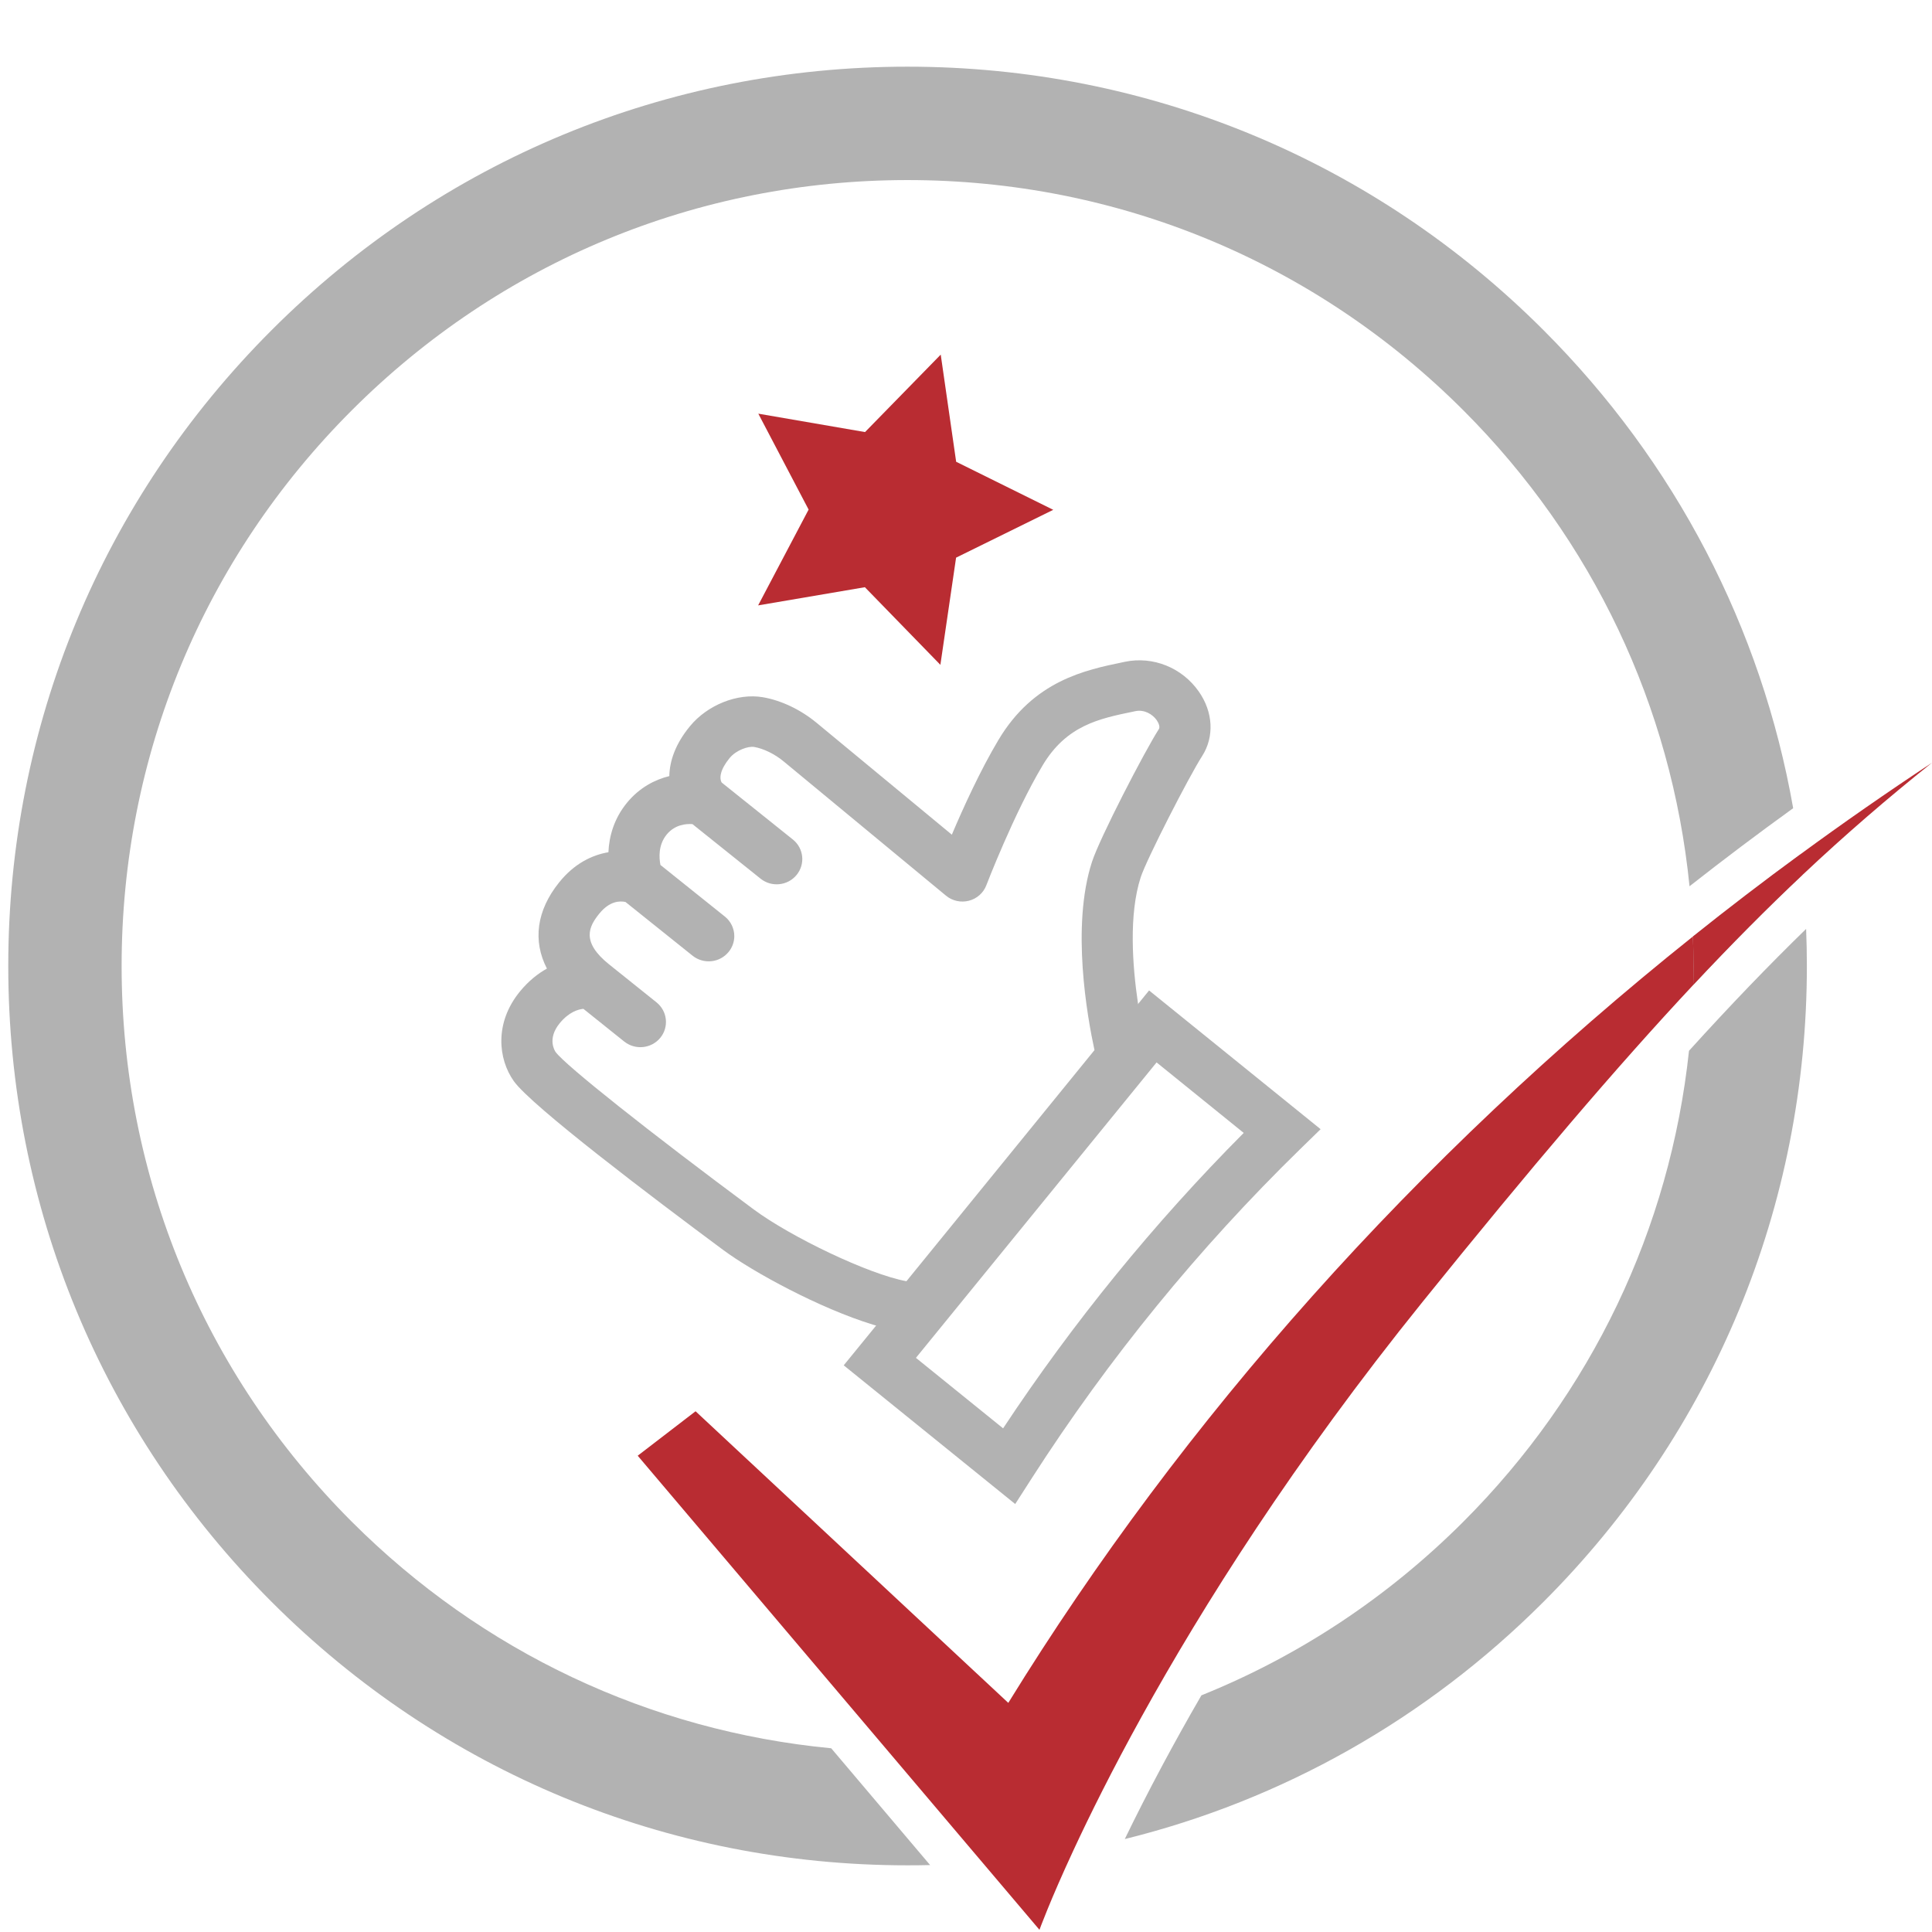
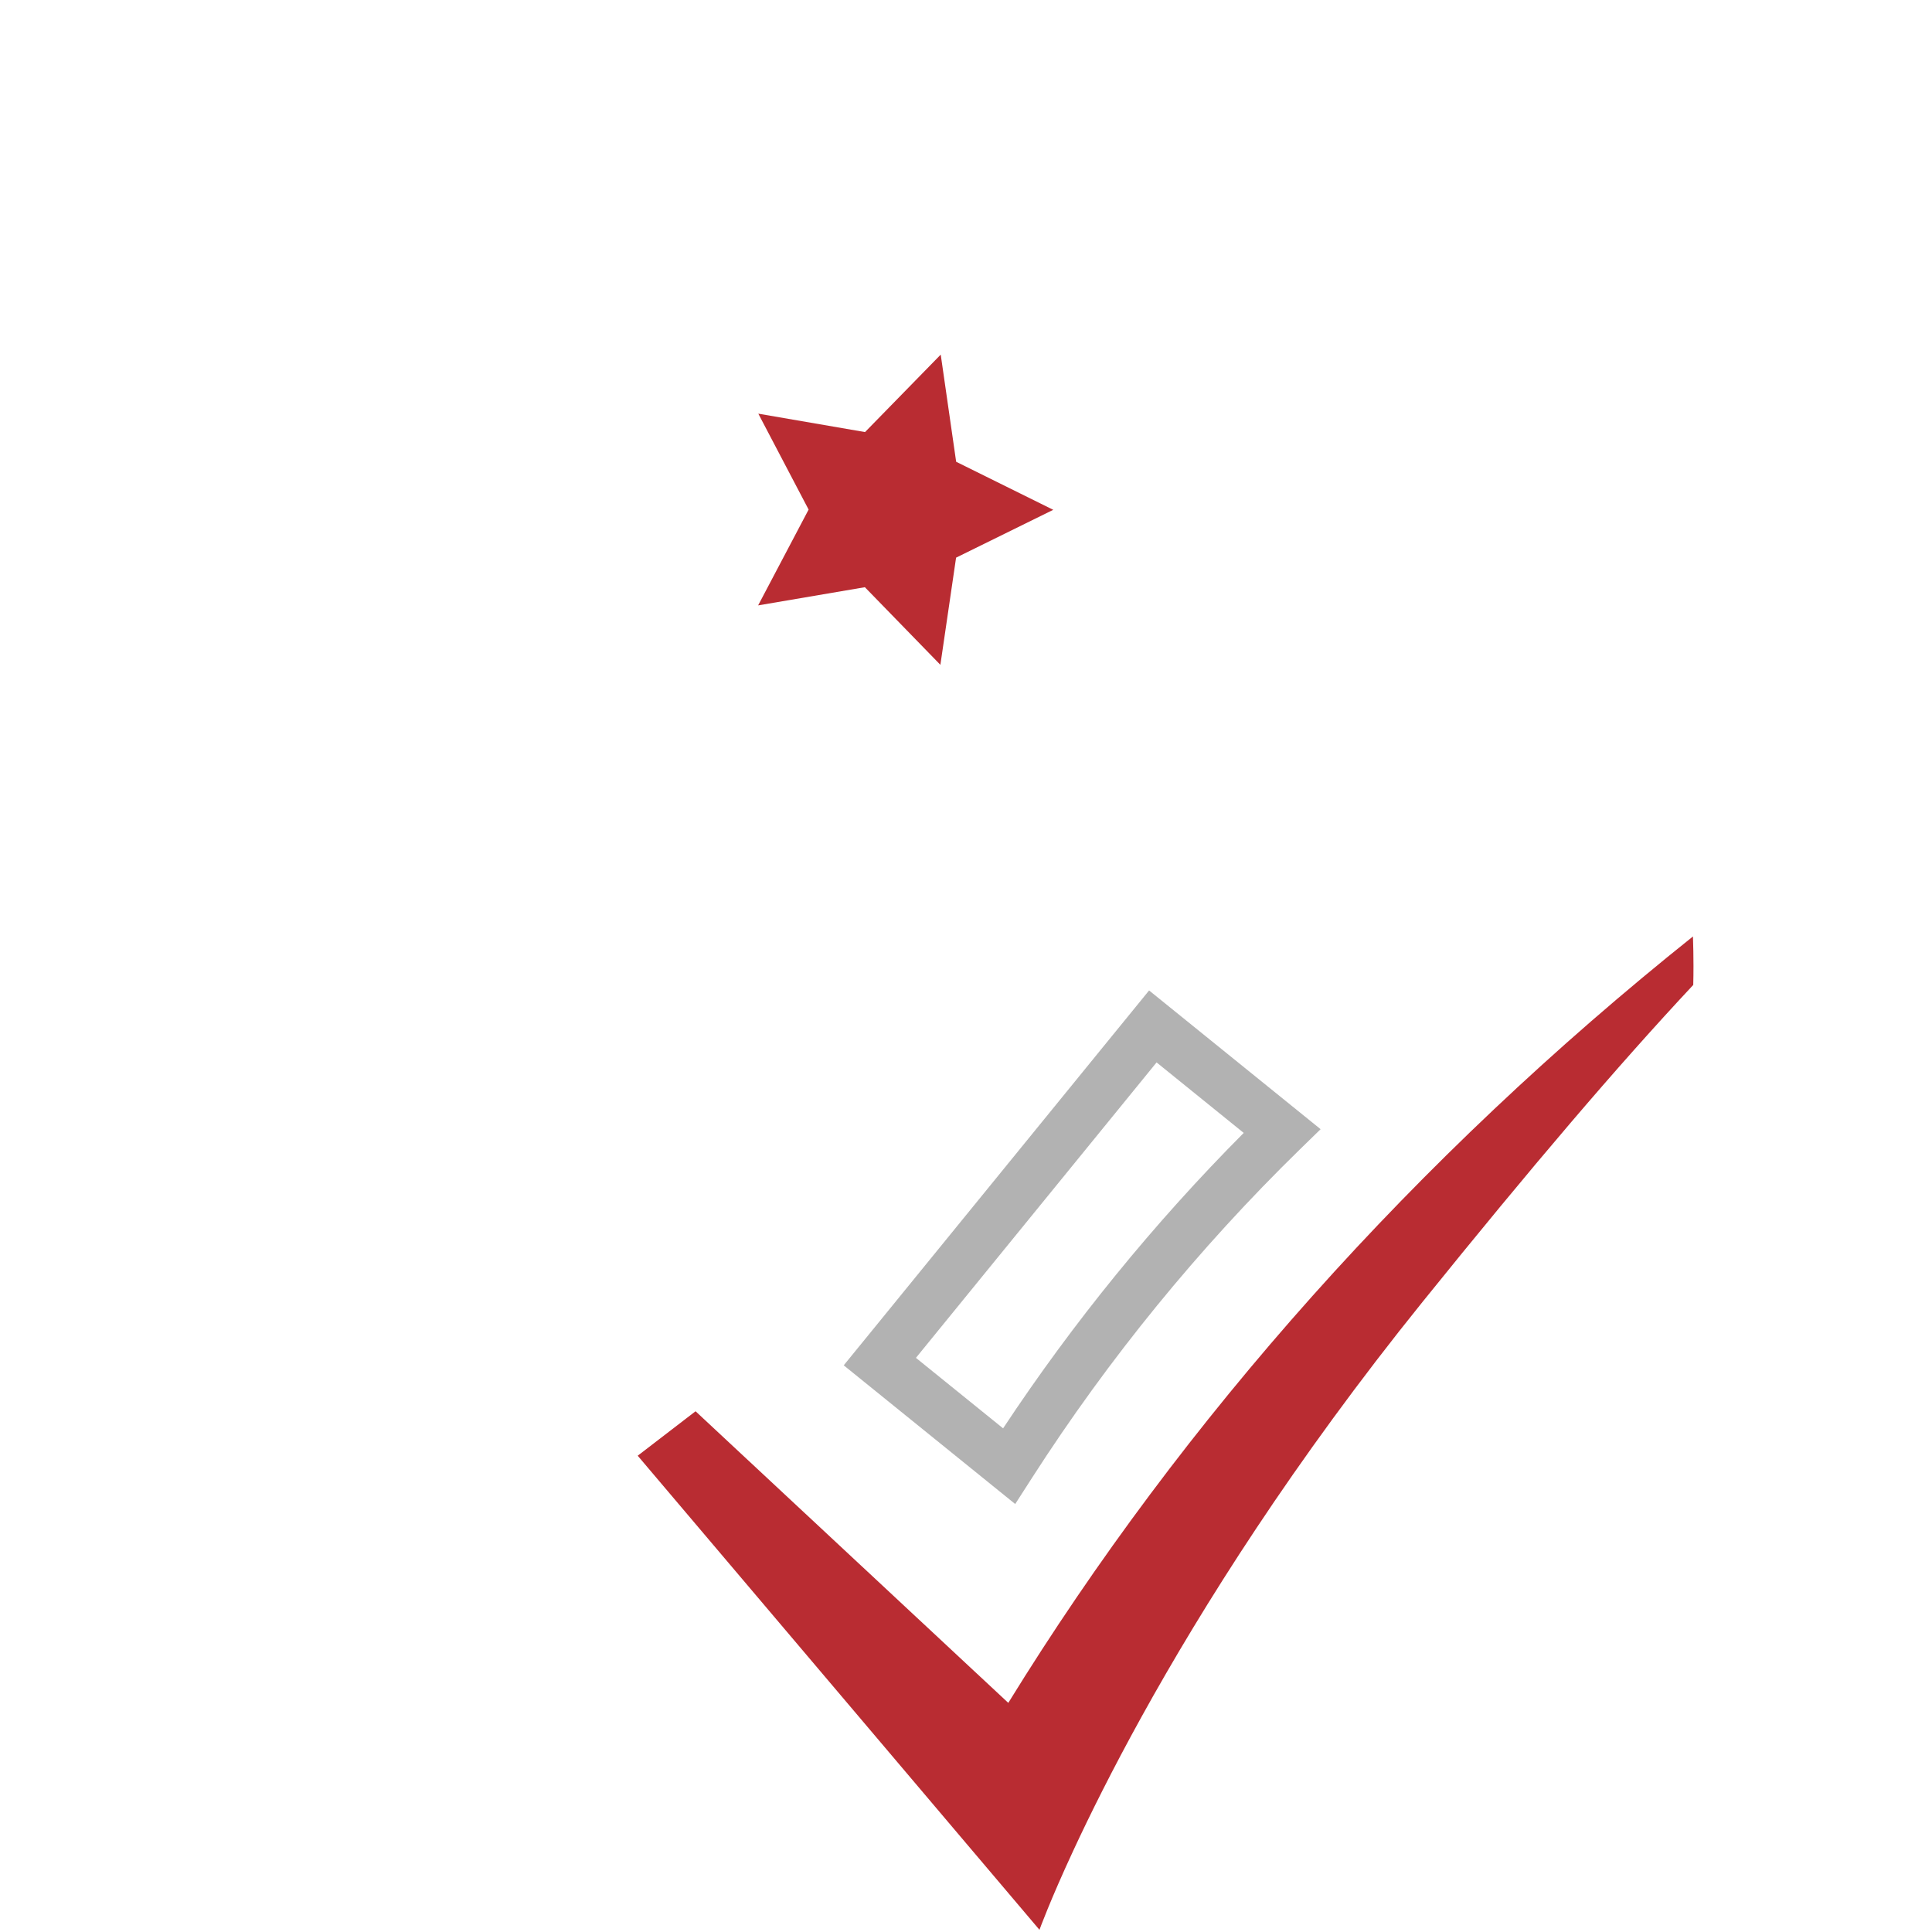
<svg xmlns="http://www.w3.org/2000/svg" width="158" height="158" viewBox="0 0 158 158" fill="none">
  <path d="M76.933 29L78.195 37.764L86.135 41.693L78.189 45.605L76.905 54.37L70.73 48.022L62 49.509L66.129 41.674L62.015 33.83L70.743 35.335L76.933 29Z" fill="#B92C32" />
-   <path d="M126.224 26.996C112.334 13.103 93.865 5.453 74.22 5.453C54.575 5.453 36.108 13.103 22.216 26.996C8.323 40.889 0.676 59.355 0.676 79C0.676 98.645 8.326 117.114 22.216 131.004C36.108 144.897 54.575 152.547 74.22 152.547C74.837 152.547 75.451 152.541 76.065 152.526L67.977 142.975C53.164 141.558 39.429 135.102 28.773 124.45C16.633 112.31 9.946 96.167 9.946 79C9.946 61.833 16.633 45.69 28.773 33.553C40.913 21.413 57.053 14.726 74.22 14.726C91.387 14.726 107.529 21.413 119.67 33.553C130.26 44.141 136.698 57.775 138.17 72.479C140.947 70.298 143.774 68.168 146.647 66.095C144.052 51.359 137.025 37.794 126.224 26.996ZM147.705 75.967C144.638 78.951 141.496 82.216 138.127 85.934C136.577 100.478 130.162 113.958 119.67 124.45C113.448 130.671 106.178 135.457 98.253 138.645C97.046 140.725 95.991 142.635 95.075 144.345C93.877 146.585 92.85 148.613 91.986 150.399C104.835 147.224 116.627 140.605 126.224 131.004C140.117 117.114 147.767 98.645 147.767 79C147.767 77.985 147.745 76.976 147.705 75.967ZM147.212 69.881C144.234 72.06 141.311 74.297 138.451 76.584C138.478 77.386 138.494 78.192 138.494 79C138.494 79.519 138.488 80.034 138.475 80.549C141.604 77.207 144.53 74.263 147.397 71.563C147.341 71.001 147.279 70.44 147.212 69.881Z" fill="#B2B2B2" />
  <path d="M138.494 79C138.494 79.519 138.488 80.034 138.475 80.549C132.251 87.202 125.237 95.436 116.34 106.465C105.783 119.555 98.337 131.39 93.362 140.389C90.949 144.755 89.116 148.452 87.792 151.304C85.86 155.463 85.008 157.821 85.008 157.821L80.327 152.297L79.358 151.155L72.665 143.255L52.152 119.049L56.883 115.414L82.459 139.262C96.793 115.991 115.806 94.67 138.451 76.584C138.478 77.386 138.494 78.192 138.494 79Z" fill="#B92C32" />
-   <path d="M158 62.376C154.386 65.261 150.939 68.227 147.397 71.563C144.53 74.263 141.604 77.207 138.475 80.549C138.488 80.034 138.494 79.519 138.494 79C138.494 78.192 138.478 77.386 138.451 76.584C141.311 74.297 144.234 72.06 147.212 69.881C150.73 67.301 154.328 64.799 158 62.376Z" fill="#B92C32" />
-   <path d="M98.306 61.84C99.322 60.258 99.216 58.227 98.03 56.543C96.663 54.597 94.292 53.645 91.997 54.121L91.846 54.154C88.763 54.79 84.543 55.659 81.65 60.519C80.16 63.015 78.76 66.094 77.842 68.26L66.773 59.105C65.476 58.034 63.878 57.272 62.383 57.019C60.313 56.669 57.864 57.643 56.427 59.388C55.205 60.871 54.762 62.269 54.737 63.469C53.545 63.763 52.296 64.41 51.278 65.646C50.212 66.942 49.813 68.395 49.757 69.696C48.432 69.919 46.973 70.61 45.724 72.167C43.871 74.471 43.559 76.95 44.728 79.212C43.977 79.627 43.224 80.23 42.53 81.072C40.41 83.65 40.744 86.614 42.016 88.411C43.459 90.442 53.356 97.93 59.127 102.211C61.596 104.044 67.08 107.016 71.404 108.334C72.202 108.576 72.958 108.763 73.65 108.876C74.141 108.956 74.595 109 75.011 109H75.086C75.711 108.992 76.3 108.708 76.69 108.227L93.405 87.687C93.815 87.181 93.963 86.515 93.801 85.888C93.796 85.868 93.687 85.434 93.536 84.71C93.397 84.033 93.218 83.097 93.059 82.016C92.613 78.986 92.301 74.79 93.288 71.744C93.757 70.293 97.244 63.491 98.306 61.84ZM45.445 86.045C45.369 85.934 44.728 84.952 45.777 83.675C46.53 82.762 47.277 82.544 47.71 82.503L51.049 85.178H51.052C51.95 85.896 53.267 85.761 53.995 84.878C54.723 83.992 54.586 82.693 53.691 81.975C53.691 81.975 50.884 79.721 49.833 78.884C47.487 77.016 48.173 75.758 49.001 74.729C49.861 73.659 50.722 73.667 51.155 73.766L56.639 78.158C57.537 78.876 58.854 78.741 59.582 77.855C59.897 77.473 60.051 77.013 60.051 76.556C60.051 75.957 59.786 75.362 59.278 74.955L54.011 70.736C53.897 70.159 53.822 69.099 54.525 68.246C55.194 67.431 56.115 67.36 56.628 67.396L62.201 71.859C63.097 72.577 64.416 72.442 65.144 71.556C65.873 70.67 65.736 69.371 64.838 68.653L59.019 63.995C58.815 63.637 58.885 62.946 59.674 61.986C60.221 61.322 61.222 61.009 61.671 61.086C62.436 61.215 63.362 61.666 64.084 62.266L77.365 73.249C77.884 73.678 78.582 73.832 79.24 73.662C79.895 73.494 80.428 73.02 80.665 72.393C80.688 72.335 82.911 66.543 85.257 62.608C87.213 59.322 89.879 58.772 92.702 58.191L92.853 58.158C93.589 58.007 94.259 58.417 94.594 58.893C94.761 59.132 94.884 59.454 94.772 59.627C93.598 61.452 89.927 68.554 89.302 70.486C87.589 75.764 88.922 83.18 89.508 85.879L74.129 104.779C71.033 104.212 64.662 101.149 61.641 98.909C53.063 92.544 46.251 87.132 45.445 86.042V86.045Z" fill="#B2B2B2" />
  <path d="M93.973 81L92.851 82.378L91.082 84.548L72.557 107.292L71.124 109.052L69 111.657L83.024 123L84.415 120.836C90.665 111.105 98.034 102.071 106.318 93.986L108 92.346L93.973 81ZM74.905 111.046L94.586 86.885L101.711 92.65C94.376 100.027 87.768 108.137 82.034 116.811L74.905 111.046Z" fill="#B2B2B2" />
</svg>